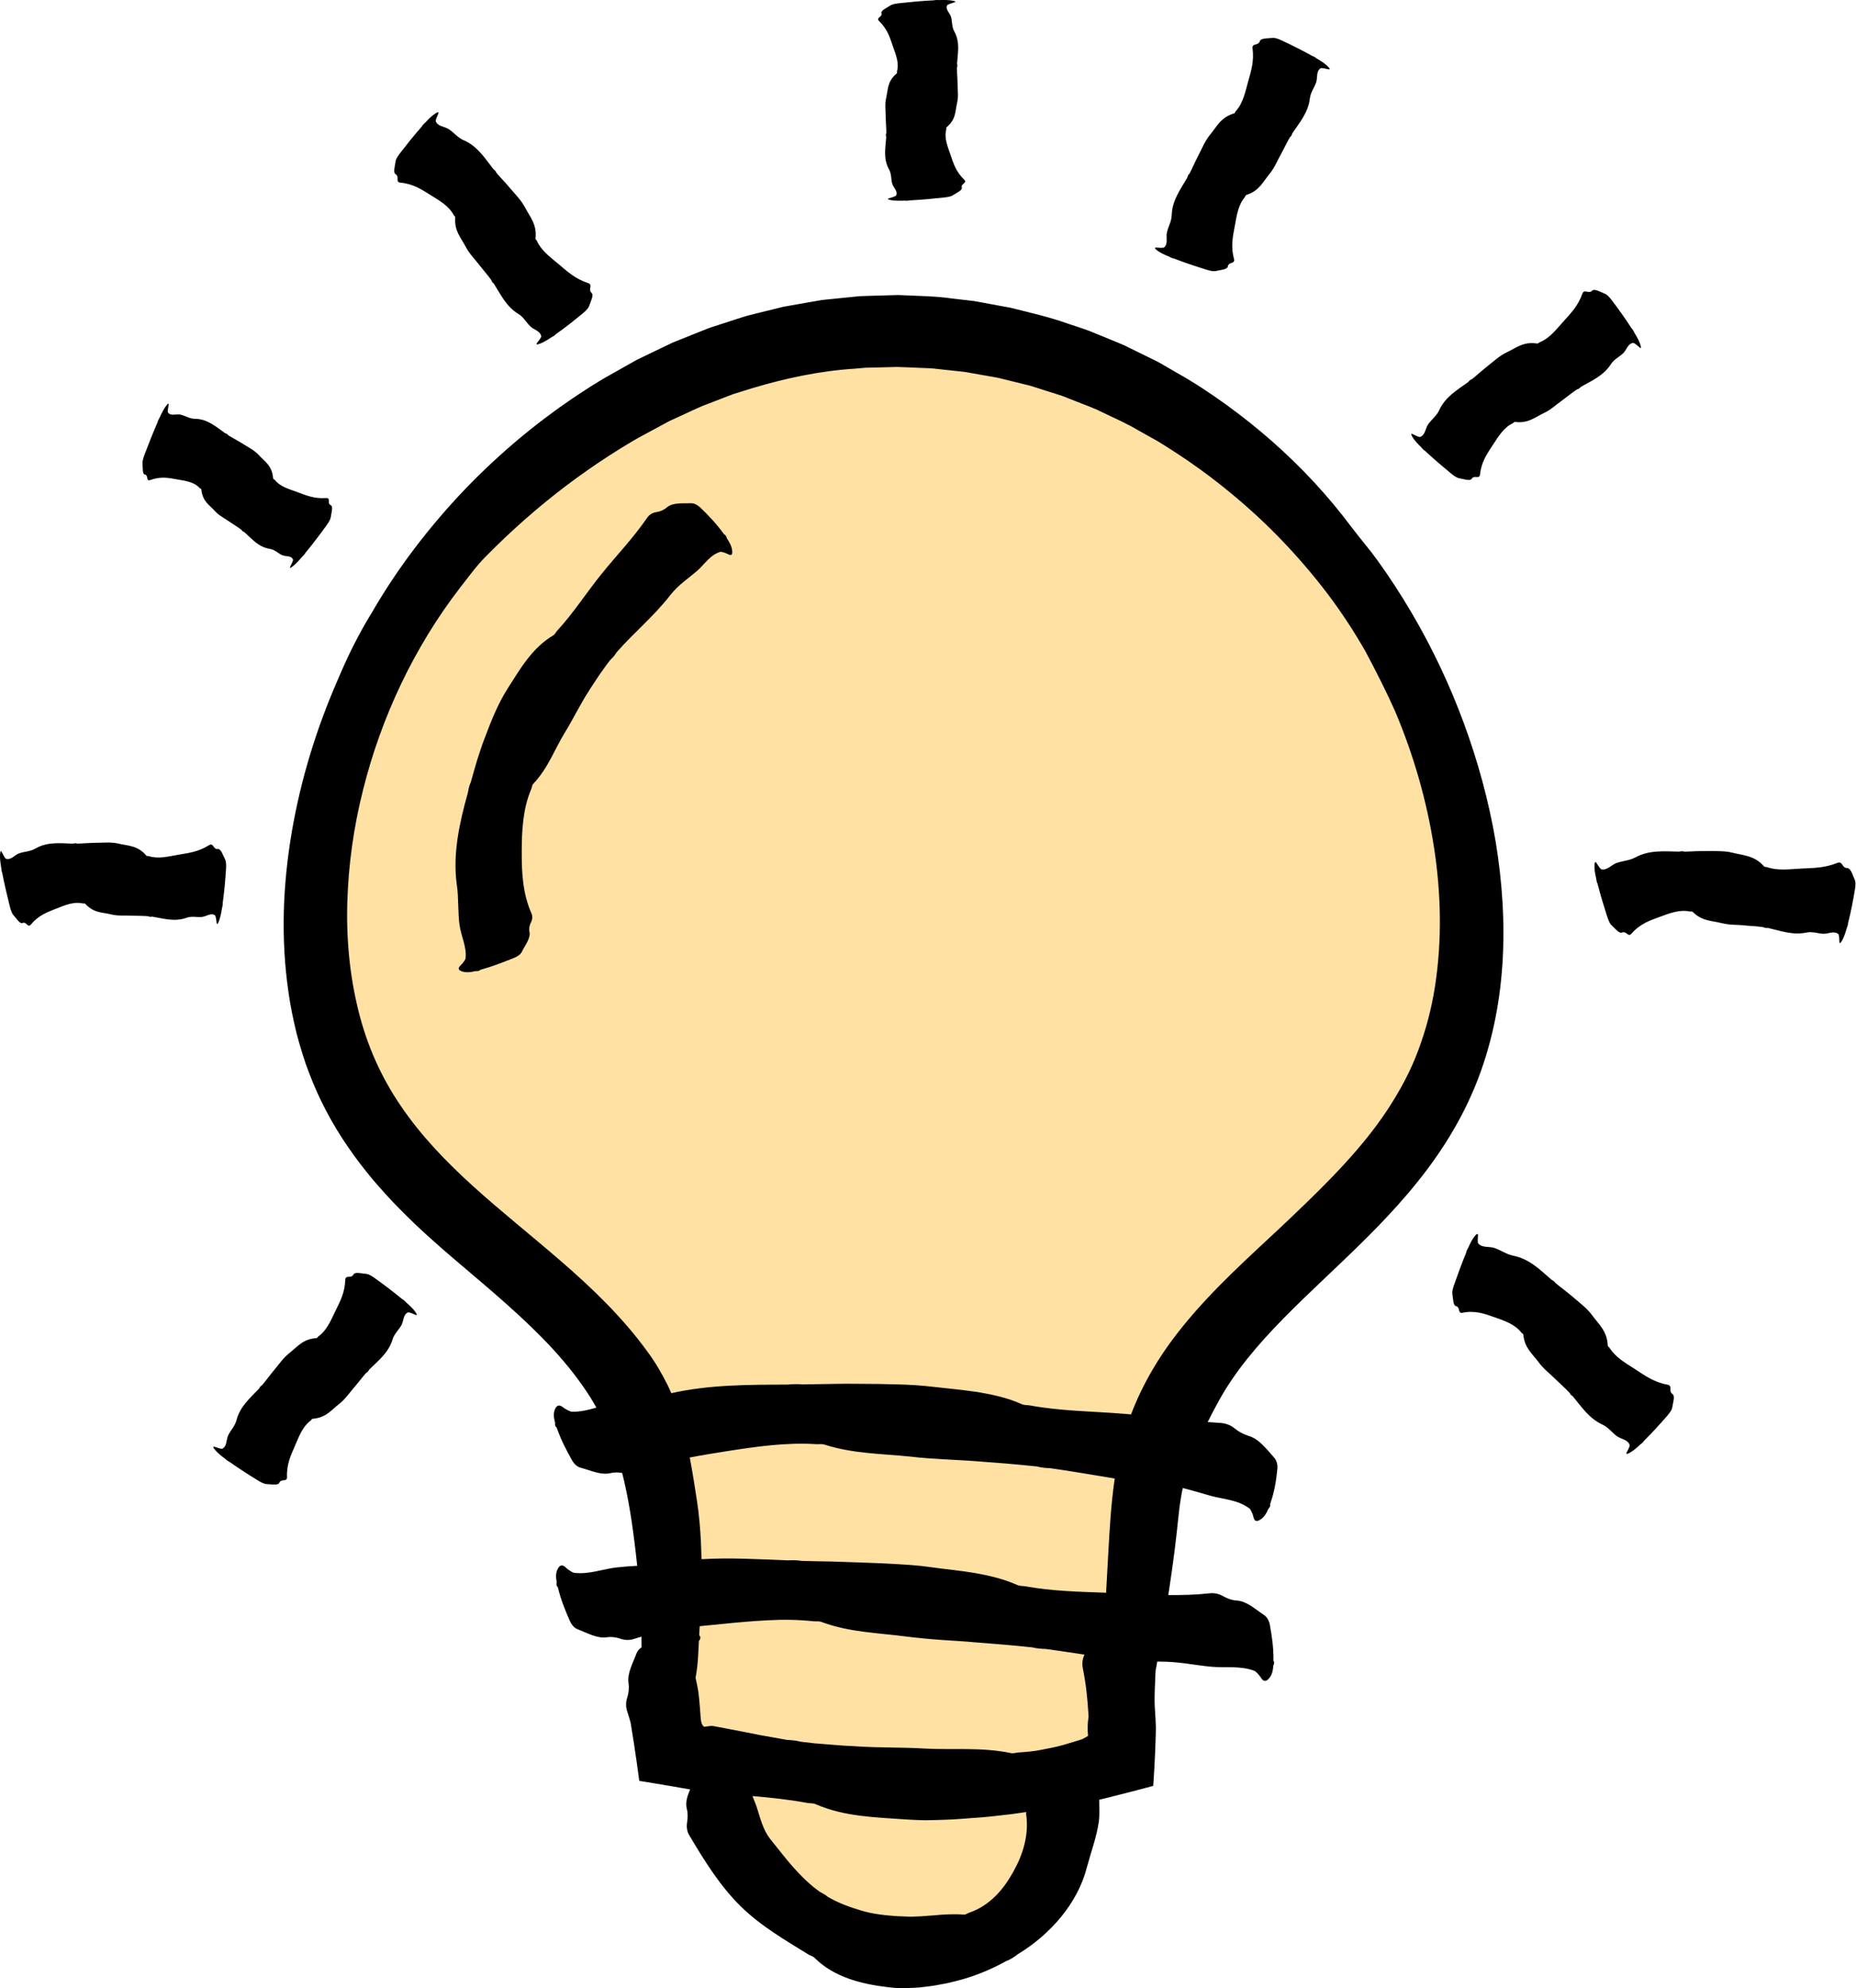
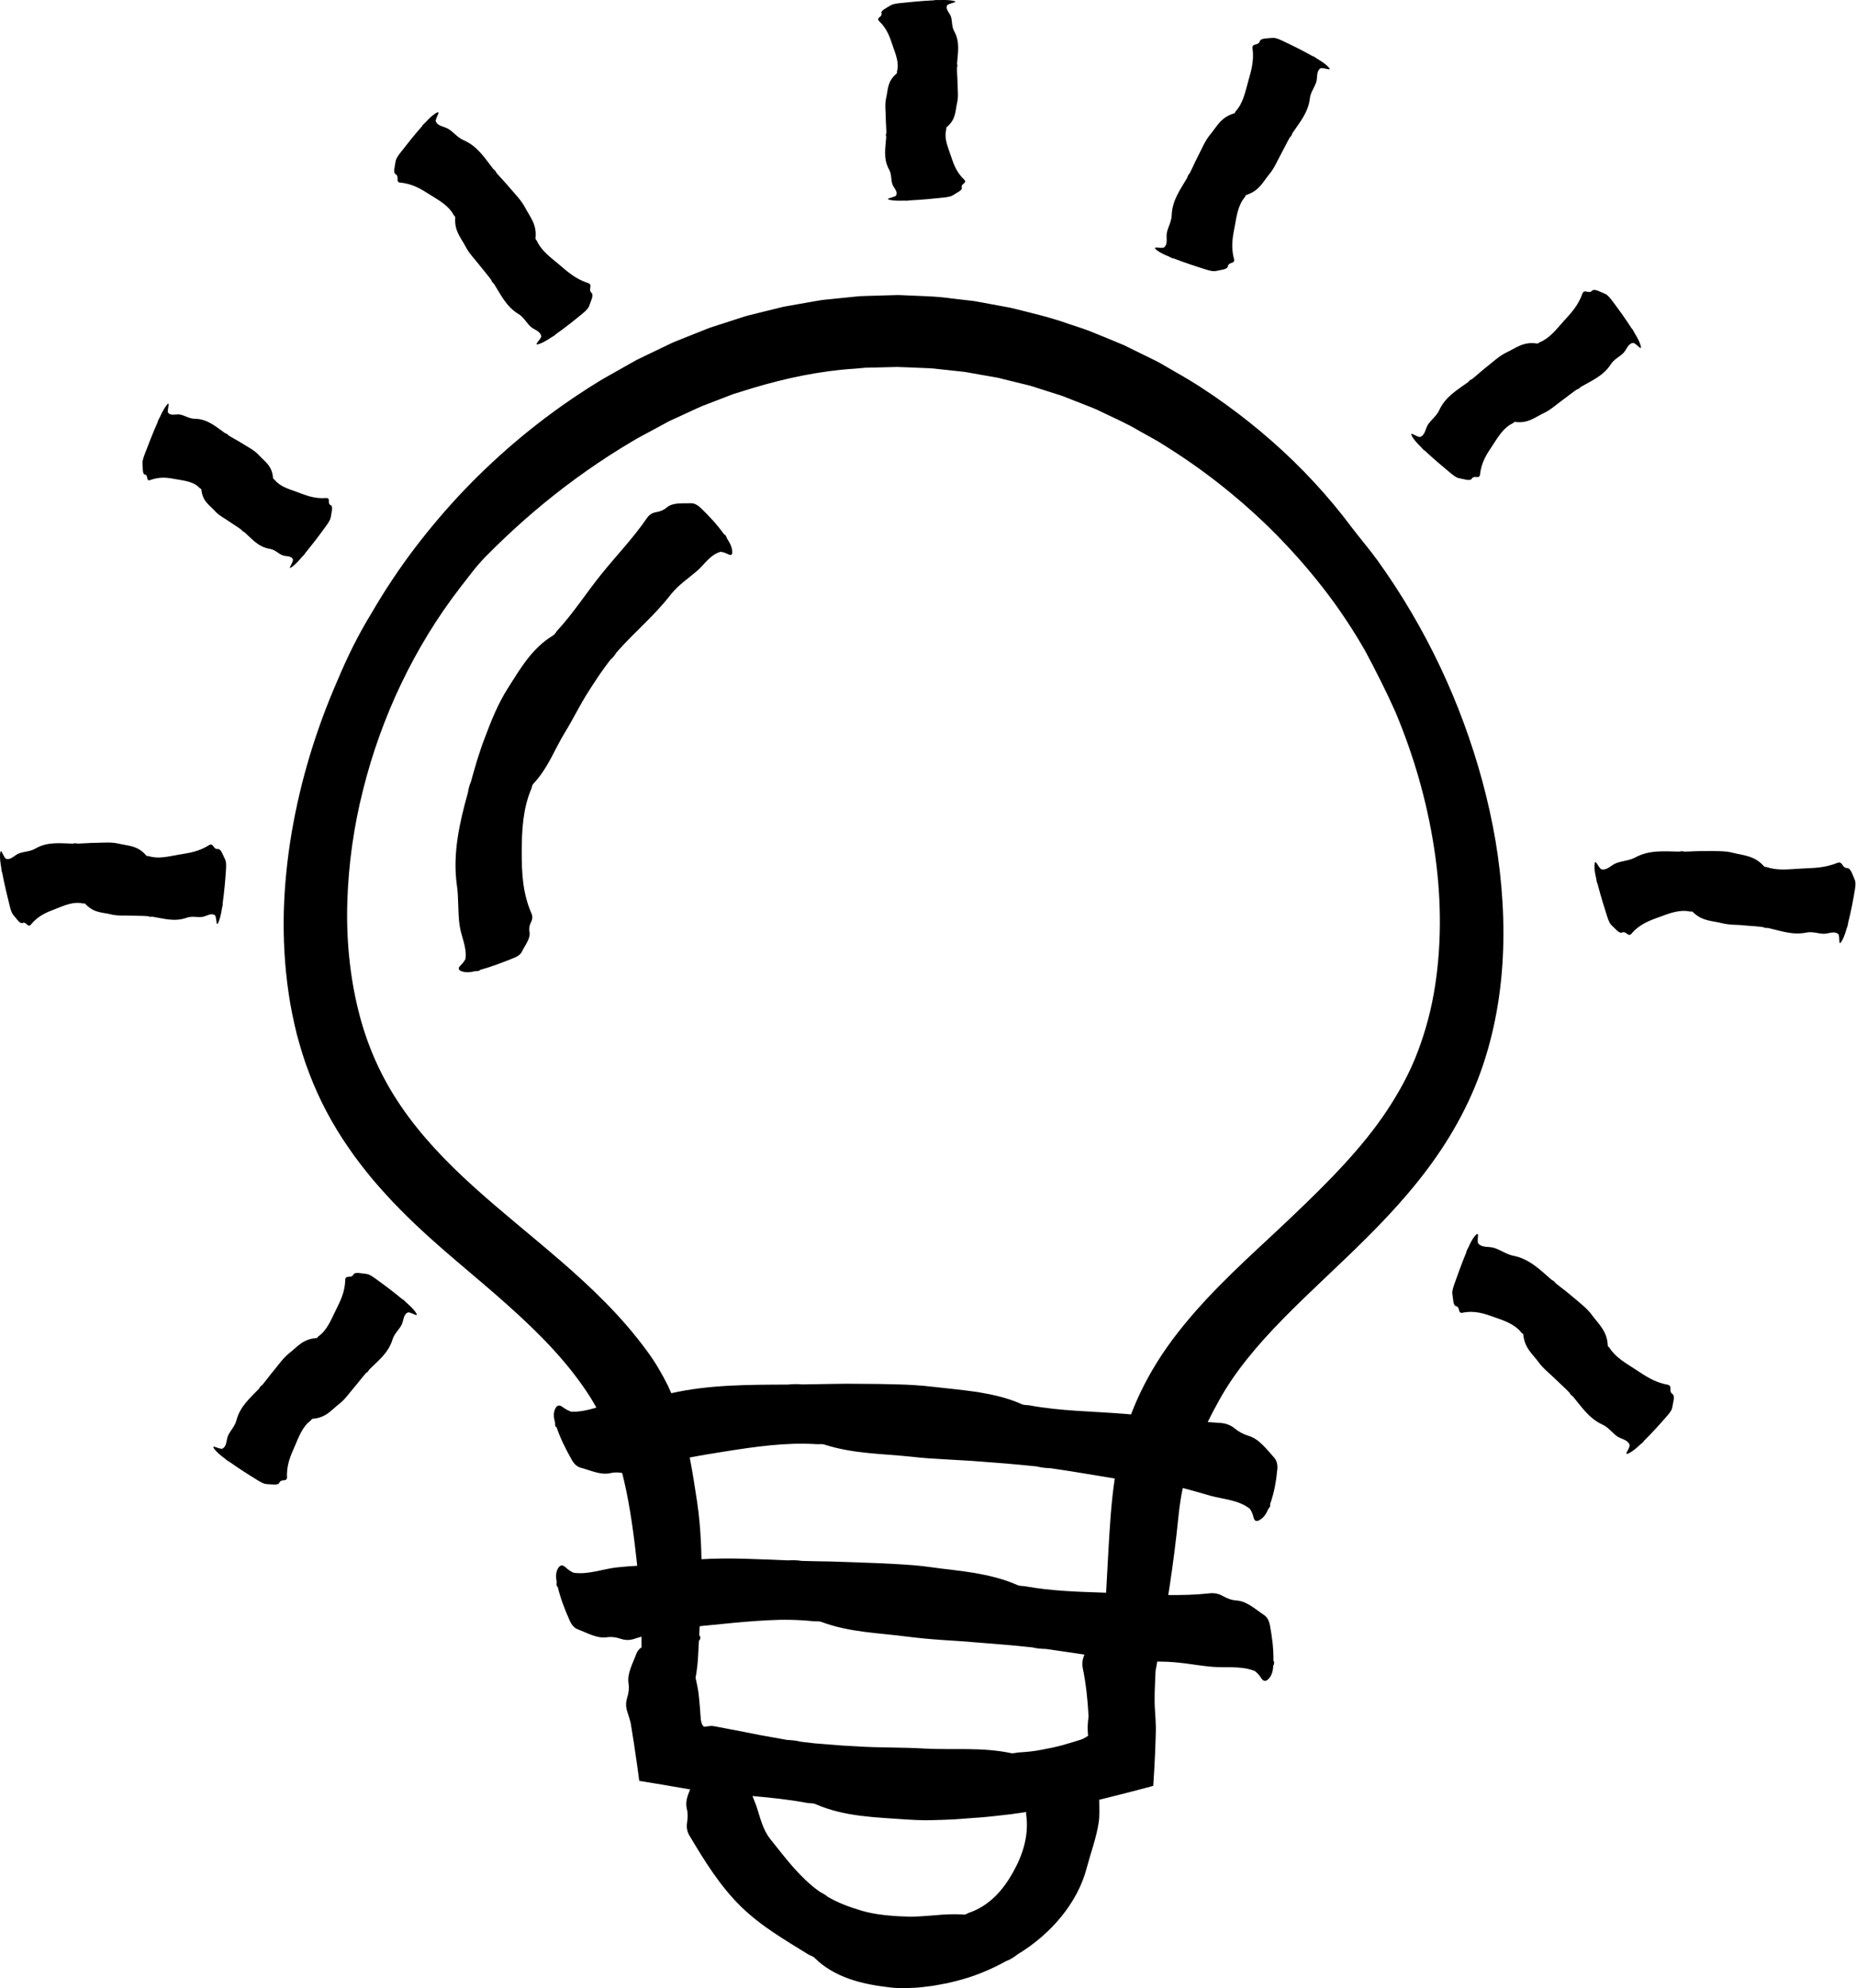
<svg xmlns="http://www.w3.org/2000/svg" fill="#000000" height="500" preserveAspectRatio="xMidYMid meet" version="1" viewBox="-0.0 -0.0 466.9 500.0" width="466.9" zoomAndPan="magnify">
  <g id="Layer_2">
    <g>
      <g>
        <g id="change1_1">
-           <path d="M363.346,272.102c-17.418,37.526-59.504,51.662-72.551,88.07 c-3.737,10.427-4.707,21.919-5.633,33.084 c-1.118,13.48-2.597,35.846-3.661,48.64l-112.507-0.85 c-1.064-12.794-1.12-34.31-2.237-47.79 c-0.925-11.165-1.896-22.657-5.633-33.084 c-13.048-36.408-55.133-50.544-72.552-88.07 c-16.988-36.601-5.942-90.715,22.307-128.172 c12.758-16.917,28.246-30.47,45.161-40.725c43.91-26.619,95.929-26.619,139.838,0 c16.915,10.254,32.403,23.808,45.161,40.725 C369.288,181.388,380.334,235.501,363.346,272.102z M226.521,490.949 c38.809-0.881,44.189-35.327,44.189-46.402l-88.307-0.544 C180.709,477.572,209.167,491.343,226.521,490.949z" fill="#ffe1a4" />
-         </g>
-         <path d="M168.994,441.046c-1.064-12.794-1.12-34.31-2.237-47.79 c-0.925-11.165-1.896-22.657-5.633-33.084 c-13.048-36.408-55.133-50.544-72.552-88.07 c-16.988-36.601-5.943-90.714,22.307-128.172 c12.758-16.917,28.246-30.47,45.161-40.725 c43.91-26.619,95.929-26.619,139.838,0 c16.915,10.254,32.403,23.808,45.161,40.725 c28.249,37.458,39.294,91.571,22.306,128.172 c-17.418,37.526-59.503,51.663-72.551,88.07 c-3.737,10.427-4.707,21.919-5.633,33.084 c-1.118,13.48-2.597,35.845-3.661,48.64 M167.664,410.625l1.33,30.421 c36.45,9,76.361,10.999,112.507,0.85l3.04-40.784 M140.196,362.08 c42.875-6.408,86.647-6.789,129.627-1.129 c17.813,2.346,35.877,5.862,51.461,14.803 M140.196,402.221 c60.804-3.345,122.521,0.904,181.036,12.465 M182.403,444.003 c-1.694,33.569,26.764,47.341,44.119,46.946 c38.808-0.882,44.189-35.327,44.189-46.402 M231.849,0v50.483 M327.634,12.355 c-11.138,17.271-21.041,35.337-29.611,54.016 M409.041,79.87 c-17.57,9.872-33.917,21.921-48.546,35.783 M103.908,33.869 c14.679,14.657,27.645,31.027,38.552,48.672 M38.205,108.898 c14.788,7.365,28.548,16.791,40.758,27.92 M0.871,222.528 c18.53-2.512,37.471-1.965,55.826,1.611 M402.331,225.244 c21.095-3.983,43.183-2.592,63.612,4.007 M98.989,324.533 c-13.569,14.511-26.589,29.536-39.021,45.033 M367.416,317.655 c19.476,9.603,34.262,26.409,48.512,42.795 M180.864,131.551 c-19.629,10.587-35.909,27.279-46.004,47.165 c-10.095,19.886-13.96,42.88-10.921,64.974" fill="none" />
+           </g>
        <g id="change2_1">
          <path d="M184.194,138.539c0.111,1.072-0.291,1.224-1.01,0.85 c-0.704-0.366-1.328-0.549-1.902-0.624c-2.623,0.728-4.037,3.158-5.868,4.761 c-1.155,0.949-2.304,1.904-3.474,2.823c-1.152,0.942-2.23,1.982-3.183,3.141 c-4.155,5.402-9.244,9.543-13.643,14.555c-0.429,0.672-0.883,1.317-1.506,1.825 c-1.024,1.26-1.934,2.606-2.879,3.922c-0.87,1.368-1.818,2.683-2.654,4.069 c-2.175,3.342-3.863,6.938-5.958,10.324c-2.612,4.253-4.181,8.905-7.971,12.946 c-0.345,0.376-0.327,0.89-0.516,1.327c-2.109,4.957-2.372,10.448-2.384,15.748 c-0.016,5.227,0.233,10.503,2.445,15.484c0.309,0.714,0.268,1.479-0.091,2.2 c-0.413,0.804-0.576,1.605-0.416,2.391c0.381,1.661-1.069,3.34-1.913,5.087 c-0.254,0.539-0.9,1.106-2.072,1.575c-2.597,1.036-5.266,2.095-8.388,2.962 c-0.089,0.154-0.28,0.287-0.843,0.318c-0.101,0.005-0.205,0-0.308-0.012 c-1.262,0.301-2.384,0.432-3.425,0.086c-1.036-0.346-1.031-0.866-0.417-1.458 c0.601-0.58,1.004-1.141,1.289-1.694c0.383-2.993-1.116-5.652-1.488-8.44 c-0.273-1.698-0.252-3.41-0.347-5.12c-0.066-1.711-0.084-3.418-0.366-5.142 c-1.056-7.838,0.704-15.621,2.798-23.08c0.153-0.918,0.342-1.83,0.737-2.676 c0.49-1.84,1.056-3.66,1.579-5.492c0.611-1.805,1.137-3.642,1.855-5.412 c1.632-4.39,3.386-8.793,5.918-12.765c3.128-4.892,6.063-10.053,11.35-13.21 c0.486-0.284,0.676-0.818,1.035-1.211c4.054-4.391,7.265-9.424,11.062-14.151 c3.748-4.659,7.909-8.928,11.548-14.211c0.521-0.769,1.31-1.288,2.26-1.43 c1.05-0.169,1.942-0.532,2.665-1.171c1.569-1.331,4.012-0.999,6.153-1.074 c0.673-0.018,1.517,0.318,2.433,1.2c2.031,1.955,3.996,4.032,5.88,6.644 c0.166,0.028,0.35,0.16,0.58,0.677c0.041,0.093,0.074,0.192,0.101,0.292 C183.574,136.452,184.083,137.462,184.194,138.539z M420.217,349.229 c0.045-0.555-0.202-0.9-0.695-0.989c-3.427-0.614-5.697-2.285-8.092-3.841 c-2.426-1.58-5.001-3.001-6.536-5.437c-0.136-0.217-0.434-0.286-0.445-0.615 c-0.149-3.586-2.293-5.351-3.947-7.596c-0.651-0.916-1.467-1.688-2.299-2.432 c-0.834-0.743-1.699-1.45-2.563-2.174c-0.695-0.595-1.411-1.165-2.125-1.736 c-0.725-0.563-1.468-1.111-2.177-1.696c-0.242-0.409-0.622-0.652-1.024-0.866 c-2.837-2.462-5.589-5.274-9.649-6.052c-0.891-0.169-1.646-0.54-2.408-0.911 c-0.767-0.363-1.515-0.761-2.33-1.033c-1.324-0.47-3.164,0.059-4.131-1.226 c-0.068-0.428-0.081-0.96-0.002-1.669c0.081-0.724-0.118-0.902-0.767-0.127 c-0.653,0.779-1.161,1.788-1.677,2.972c-0.056,0.084-0.11,0.172-0.158,0.26 c-0.27,0.494-0.314,0.703-0.301,0.83c-1.228,2.97-2.163,5.612-3.078,8.181 c-0.413,1.16-0.527,1.899-0.458,2.292c0.228,1.273,0.142,2.979,0.971,3.128 c0.388,0.079,0.619,0.44,0.721,1.016c0.092,0.517,0.383,0.736,0.836,0.639 c3.157-0.654,5.597,0.241,8.056,1.114c2.502,0.875,5.148,1.765,6.796,3.892 c0.147,0.187,0.438,0.208,0.473,0.52c0.342,3.422,2.346,4.834,3.833,6.887 c1.18,1.659,2.811,2.836,4.24,4.272c1.171,1.145,2.422,2.227,3.561,3.434 c0.158,0.402,0.474,0.657,0.816,0.888c2.186,2.613,4.027,5.527,7.447,7.11 c1.513,0.69,2.376,1.993,3.655,2.922c1.044,0.754,2.865,0.857,3.232,2.33 c-0.106,0.407-0.304,0.89-0.656,1.498c-0.36,0.621-0.26,0.836,0.628,0.351 c0.892-0.487,1.753-1.219,2.687-2.109c0.084-0.057,0.167-0.117,0.246-0.181 c0.439-0.353,0.562-0.526,0.598-0.646c2.28-2.257,4.144-4.341,5.935-6.396 c0.809-0.928,1.172-1.588,1.233-1.998c0.198-1.32,0.826-2.991,0.017-3.498 C420.303,350.298,420.167,349.848,420.217,349.229z M102.12,327.499 c-0.066-0.077-0.135-0.153-0.207-0.224c-0.397-0.399-0.579-0.507-0.698-0.535 c-2.467-2.048-4.712-3.709-6.921-5.299c-0.997-0.718-1.677-1.026-2.077-1.06 c-1.286-0.11-2.97-0.607-3.339,0.196c-0.173,0.377-0.582,0.533-1.177,0.521 c-0.535-0.01-0.827,0.245-0.841,0.72c-0.093,3.301-1.346,5.548-2.485,7.888 c-1.156,2.371-2.156,4.87-4.278,6.379c-0.189,0.134-0.217,0.418-0.527,0.437 c-3.381,0.212-4.787,2.222-6.741,3.731c-1.574,1.218-2.658,2.867-3.913,4.363 c-1.024,1.215-1.946,2.517-2.973,3.73c-0.374,0.187-0.584,0.516-0.767,0.868 c-2.233,2.36-4.794,4.467-5.683,7.939c-0.395,1.528-1.469,2.513-2.104,3.849 c-0.521,1.089-0.242,2.828-1.565,3.367c-0.409-0.047-0.908-0.17-1.558-0.422 c-0.665-0.258-0.849-0.134-0.205,0.641c0.647,0.779,1.521,1.495,2.561,2.259 c0.072,0.072,0.147,0.142,0.223,0.208c0.426,0.368,0.616,0.461,0.737,0.48 c2.617,1.855,4.98,3.345,7.297,4.774c1.046,0.645,1.744,0.907,2.142,0.916 c1.282,0.03,2.98,0.423,3.281-0.385c0.142-0.379,0.535-0.552,1.124-0.57 c0.528-0.016,0.798-0.28,0.776-0.748c-0.147-3.251,0.963-5.525,1.976-7.872 c1.025-2.38,1.927-4.886,3.992-6.411c0.183-0.136,0.202-0.418,0.509-0.441 c3.35-0.246,4.691-2.225,6.61-3.7c1.544-1.185,2.6-2.797,3.851-4.241 c1.014-1.177,1.936-2.434,2.971-3.593c0.372-0.172,0.584-0.489,0.77-0.83 c2.258-2.241,4.832-4.186,5.857-7.548c0.451-1.488,1.565-2.386,2.264-3.659 c0.567-1.04,0.401-2.777,1.746-3.208c0.401,0.078,0.887,0.24,1.514,0.542 c0.64,0.309,0.83,0.202,0.243-0.617 C103.915,329.121,103.098,328.34,102.12,327.499z M466.609,221.313 c-0.563-1.231-0.978-3.012-1.987-3.014c-0.473,0.005-0.854-0.301-1.176-0.851 c-0.29-0.493-0.712-0.651-1.192-0.458c-3.332,1.354-6.219,1.287-9.139,1.445 c-2.959,0.15-5.89,0.595-8.628-0.367c-0.244-0.087-0.522,0.043-0.738-0.209 c-2.378-2.713-5.2-2.732-7.911-3.407c-1.095-0.298-2.212-0.353-3.327-0.398 c-1.116-0.041-2.234-0.019-3.35-0.018c-0.908-0.009-1.816,0.015-2.723,0.037 c-0.907,0.044-1.813,0.094-2.72,0.105c-0.442-0.158-0.883-0.099-1.323-0.005 c-3.693-0.062-7.501-0.464-11.019,1.466c-1.546,0.821-3.189,0.833-4.753,1.413 c-1.282,0.452-2.372,1.977-3.874,1.535c-0.304-0.3-0.627-0.717-0.982-1.33 c-0.363-0.626-0.616-0.65-0.659,0.361c-0.044,1.015,0.155,2.127,0.454,3.383 c0.006,0.101,0.016,0.203,0.031,0.303c0.082,0.557,0.171,0.751,0.257,0.844 c0.799,3.111,1.641,5.781,2.468,8.379c0.374,1.173,0.734,1.829,1.033,2.098 c0.967,0.869,1.971,2.276,2.74,1.88c0.364-0.181,0.776-0.041,1.223,0.347 c0.401,0.348,0.777,0.338,1.082-0.02c2.129-2.479,4.597-3.327,7.057-4.222 c2.492-0.919,5.072-1.941,7.675-1.372c0.23,0.049,0.465-0.122,0.69,0.094 c2.436,2.396,4.835,2.185,7.231,2.808c0.96,0.226,1.921,0.366,2.89,0.415 c0.97,0.052,1.944,0.063,2.909,0.174c0.786,0.08,1.575,0.127,2.366,0.177 c0.788,0.07,1.575,0.15,2.358,0.261c0.355,0.216,0.743,0.218,1.138,0.185 c3.173,0.713,6.18,1.883,9.669,1.184c1.558-0.335,2.91,0.248,4.396,0.296 c1.216,0.016,2.734-0.872,3.754,0.161c0.111,0.397,0.182,0.906,0.185,1.602 c0.002,0.711,0.181,0.834,0.677-0.047c0.498-0.886,0.859-1.957,1.201-3.2 c0.042-0.092,0.082-0.188,0.116-0.282c0.193-0.529,0.21-0.74,0.182-0.86 c0.791-3.106,1.303-5.85,1.744-8.539 C466.833,222.452,466.785,221.697,466.609,221.313z M54.461,231.828 c0.061,0.702,0.231,0.8,0.595-0.137c0.366-0.942,0.594-2.049,0.791-3.323 l0.079-0.295c0.126-0.549,0.124-0.759,0.089-0.874 c0.439-3.174,0.667-5.954,0.843-8.667c0.08-1.225-0.018-1.962-0.197-2.317 c-0.575-1.138-1.057-2.829-1.921-2.699c-0.405,0.065-0.752-0.19-1.064-0.692 c-0.281-0.451-0.651-0.554-1.05-0.303c-2.765,1.752-5.254,2.001-7.757,2.436 c-2.536,0.436-5.046,1.118-7.444,0.347c-0.214-0.07-0.448,0.08-0.644-0.156 c-2.15-2.551-4.564-2.414-6.909-2.977c-1.897-0.447-3.823-0.238-5.734-0.214 c-1.557,0.006-3.11,0.163-4.665,0.205c-0.38-0.156-0.758-0.095-1.134,0 c-3.171-0.078-6.423-0.533-9.461,1.256c-1.336,0.772-2.751,0.704-4.105,1.202 c-1.109,0.393-2.083,1.839-3.369,1.303c-0.255-0.318-0.524-0.754-0.814-1.388 c-0.297-0.647-0.513-0.687-0.576,0.317c-0.063,1.008,0.079,2.129,0.304,3.4 l0.019,0.304c0.056,0.56,0.128,0.759,0.199,0.857 c0.61,3.15,1.272,5.864,1.929,8.503c0.297,1.191,0.597,1.867,0.856,2.153 c0.832,0.923,1.694,2.39,2.39,2.035c0.328-0.164,0.692-0.005,1.082,0.402 c0.35,0.366,0.687,0.373,0.966,0.03c1.945-2.377,4.135-3.144,6.315-3.995 c2.209-0.869,4.473-1.877,6.773-1.329c0.204,0.048,0.409-0.124,0.61,0.091 c2.18,2.367,4.31,2.105,6.446,2.645c1.709,0.442,3.437,0.235,5.159,0.328 c1.4,0.062,2.808,0.015,4.206,0.14c0.325,0.191,0.668,0.166,1.017,0.106 c2.844,0.461,5.588,1.37,8.637,0.289c1.356-0.493,2.594-0.079,3.913-0.214 c1.077-0.124,2.349-1.21,3.332-0.327 C54.296,230.648,54.4,231.141,54.461,231.828z M36.473,119.35 c0.329,0.029,0.508,0.345,0.569,0.882c0.055,0.482,0.297,0.658,0.688,0.513 c2.721-1.005,4.743-0.553,6.809-0.187c2.097,0.367,4.315,0.632,5.717,2.208 c0.124,0.139,0.37,0.095,0.401,0.373c0.324,3.041,2.049,3.848,3.348,5.32 c1.036,1.185,2.439,1.834,3.682,2.72c1.016,0.712,2.1,1.332,3.088,2.087 c0.141,0.311,0.414,0.451,0.709,0.563c1.901,1.704,3.489,3.733,6.401,4.207 c1.298,0.203,2.023,1.108,3.107,1.587c0.89,0.382,2.453,0.036,2.734,1.215 c-0.102,0.375-0.286,0.835-0.609,1.439c-0.329,0.617-0.251,0.775,0.532,0.15 c0.787-0.628,1.556-1.456,2.392-2.438l0.219-0.212 c0.391-0.405,0.502-0.582,0.537-0.694c2.04-2.47,3.708-4.702,5.3-6.901 c0.719-0.993,1.04-1.655,1.093-2.032c0.17-1.21,0.709-2.842-0.021-3.118 c-0.344-0.127-0.471-0.496-0.439-1.057c0.028-0.504-0.199-0.757-0.638-0.724 c-3.053,0.232-5.078-0.685-7.207-1.462c-2.155-0.791-4.416-1.376-5.799-3.138 c-0.122-0.157-0.38-0.141-0.399-0.43c-0.228-3.143-2.106-4.16-3.544-5.743 c-1.167-1.275-2.711-2.014-4.136-2.913c-1.156-0.741-2.388-1.359-3.554-2.081 c-0.195-0.315-0.506-0.447-0.835-0.55c-2.288-1.613-4.421-3.589-7.609-3.611 c-1.396-0.018-2.387-0.786-3.643-1.052c-1.022-0.227-2.517,0.484-3.154-0.616 c-0.01-0.395,0.034-0.895,0.171-1.572c0.14-0.691,0.005-0.833-0.59-0.028 c-0.598,0.809-1.11,1.817-1.644,2.991l-0.153,0.263 c-0.266,0.496-0.323,0.698-0.325,0.817c-1.285,2.938-2.292,5.539-3.262,8.076 c-0.437,1.145-0.589,1.862-0.558,2.232 C35.95,117.629,35.771,119.294,36.473,119.35z M99.568,43.852 c0.363,0.193,0.492,0.61,0.442,1.201c-0.045,0.531,0.188,0.834,0.659,0.875 c3.273,0.288,5.423,1.741,7.638,3.126c2.25,1.4,4.639,2.738,5.853,5.08 c0.108,0.207,0.387,0.277,0.364,0.588c-0.274,3.393,1.468,5.089,2.599,7.289 c0.902,1.769,2.313,3.137,3.498,4.685c0.972,1.252,2.035,2.436,2.966,3.722 c0.094,0.406,0.365,0.686,0.664,0.946c1.741,2.748,3.092,5.727,6.144,7.585 c1.361,0.817,1.975,2.149,3.052,3.172c0.886,0.828,2.62,1.142,2.708,2.581 c-0.176,0.372-0.455,0.804-0.907,1.335c-0.461,0.542-0.405,0.755,0.542,0.406 c0.952-0.35,1.921-0.933,2.987-1.658c0.092-0.043,0.184-0.09,0.271-0.14 c0.49-0.278,0.64-0.427,0.697-0.536c2.619-1.85,4.799-3.595,6.898-5.331 c0.947-0.784,1.412-1.373,1.54-1.764c0.41-1.255,1.295-2.807,0.579-3.417 c-0.338-0.284-0.402-0.741-0.258-1.338c0.129-0.536-0.062-0.907-0.532-1.059 c-3.271-1.051-5.244-2.929-7.356-4.699c-2.137-1.798-4.442-3.434-5.565-5.943 c-0.1-0.224-0.379-0.321-0.34-0.639c0.399-3.47-1.398-5.383-2.61-7.709 c-0.985-1.875-2.488-3.349-3.832-4.94c-1.086-1.303-2.283-2.511-3.387-3.797 c-0.141-0.419-0.449-0.699-0.783-0.956c-2.123-2.732-3.984-5.757-7.459-7.25 c-1.521-0.665-2.427-1.918-3.739-2.776c-1.065-0.709-2.879-0.679-3.317-2.107 c0.083-0.41,0.252-0.902,0.565-1.531c0.32-0.642,0.207-0.851-0.642-0.305 c-0.853,0.549-1.659,1.34-2.53,2.293c-0.079,0.063-0.158,0.129-0.232,0.198 c-0.413,0.383-0.524,0.564-0.554,0.684c-2.122,2.408-3.853,4.604-5.523,6.756 c-0.754,0.972-1.088,1.64-1.138,2.039 C99.367,41.802,98.792,43.447,99.568,43.852z M357.55,112.503 c0.061,0.081,0.125,0.161,0.192,0.237c0.372,0.423,0.548,0.54,0.667,0.575 c2.344,2.192,4.485,3.989,6.581,5.726c0.947,0.784,1.601,1.142,1.992,1.208 c1.262,0.215,2.872,0.852,3.28,0.107c0.194-0.349,0.605-0.458,1.186-0.382 c0.521,0.068,0.822-0.147,0.868-0.609c0.324-3.211,1.783-5.265,3.176-7.386 c1.409-2.154,2.762-4.45,5.081-5.539c0.205-0.097,0.279-0.37,0.583-0.332 c3.324,0.432,5.016-1.205,7.193-2.214c1.75-0.803,3.117-2.129,4.656-3.223 c1.245-0.899,2.427-1.889,3.704-2.744c0.399-0.073,0.679-0.326,0.94-0.608 c2.727-1.581,5.667-2.761,7.558-5.683c0.831-1.305,2.149-1.842,3.176-2.853 c0.831-0.834,1.185-2.534,2.593-2.544c0.359,0.195,0.773,0.495,1.279,0.971 c0.517,0.487,0.725,0.443,0.411-0.515c-0.316-0.963-0.858-1.954-1.536-3.051 c-0.04-0.093-0.083-0.187-0.129-0.277c-0.258-0.501-0.399-0.658-0.504-0.72 c-1.734-2.696-3.379-4.952-5.018-7.125c-0.74-0.981-1.303-1.473-1.683-1.621 c-1.217-0.473-2.714-1.431-3.333-0.752c-0.289,0.321-0.738,0.36-1.32,0.187 c-0.522-0.155-0.892,0.014-1.055,0.474c-1.124,3.192-3.019,5.053-4.811,7.058 c-1.819,2.028-3.481,4.23-5.971,5.221c-0.222,0.088-0.324,0.359-0.636,0.306 c-3.398-0.564-5.32,1.126-7.634,2.217c-1.865,0.888-3.347,2.307-4.94,3.565 c-1.304,1.016-2.517,2.145-3.804,3.18c-0.414,0.121-0.697,0.413-0.956,0.732 c-2.73,1.979-5.744,3.688-7.274,7.06c-0.681,1.474-1.93,2.316-2.796,3.577 c-0.716,1.022-0.712,2.814-2.127,3.188c-0.404-0.099-0.886-0.285-1.502-0.62 c-0.629-0.342-0.836-0.239-0.31,0.621 C355.853,110.777,356.622,111.605,357.55,112.503z M291.085,62.973 c0.813,0.605,1.836,1.087,3.031,1.573c0.086,0.052,0.176,0.103,0.266,0.149 c0.503,0.254,0.71,0.296,0.834,0.283c2.993,1.156,5.652,2.018,8.25,2.833 c1.173,0.368,1.916,0.447,2.308,0.355c1.261-0.299,3.008-0.342,3.116-1.216 c0.052-0.41,0.397-0.68,0.969-0.845c0.513-0.148,0.716-0.476,0.587-0.932 c-0.889-3.175-0.31-5.705,0.169-8.278c0.482-2.61,0.832-5.319,2.543-7.325 c0.151-0.178,0.111-0.463,0.407-0.558c3.245-1.031,4.152-3.301,5.744-5.202 c1.283-1.525,1.997-3.365,2.95-5.074c0.769-1.393,1.434-2.846,2.238-4.221 c0.335-0.251,0.483-0.612,0.602-0.992c1.811-2.713,3.99-5.183,4.408-8.744 c0.179-1.579,1.129-2.699,1.601-4.11c0.38-1.154-0.078-2.857,1.185-3.552 c0.412-0,0.922,0.067,1.596,0.247c0.688,0.184,0.857,0.042,0.136-0.664 c-0.725-0.709-1.668-1.332-2.781-1.984c-0.078-0.064-0.16-0.127-0.243-0.185 c-0.462-0.323-0.66-0.395-0.783-0.399c-2.796-1.571-5.307-2.794-7.772-3.951 c-1.113-0.522-1.842-0.695-2.248-0.648c-1.301,0.152-3.07-0.003-3.306,0.887 c-0.11,0.418-0.492,0.661-1.089,0.774c-0.536,0.102-0.786,0.423-0.721,0.906 c0.46,3.357-0.401,5.889-1.12,8.497c-0.732,2.642-1.271,5.375-3.096,7.37 c-0.163,0.177-0.138,0.469-0.443,0.557c-3.317,0.979-4.333,3.333-5.978,5.31 c-1.323,1.597-2.075,3.514-3.015,5.323c-0.771,1.47-1.418,3.003-2.181,4.476 c-0.33,0.28-0.471,0.663-0.579,1.061c-1.712,2.925-3.798,5.693-3.911,9.405 c-0.056,1.632-0.892,2.898-1.217,4.402c-0.271,1.226,0.4,2.892-0.775,3.781 c-0.412,0.062-0.93,0.071-1.626-0.008 C290.429,62.197,290.276,62.37,291.085,62.973z M224.587,11.548 c0.733,2.126,1.652,4.256,1.064,6.388c-0.052,0.189,0.115,0.383-0.104,0.568 c-2.394,2.013-2.125,4.052-2.612,6.082c-0.392,1.634-0.132,3.271-0.117,4.907 c0.013,1.331,0.154,2.661,0.151,3.992c-0.164,0.322-0.112,0.646-0.025,0.97 c-0.191,2.719-0.806,5.44,0.708,8.159c0.668,1.2,0.457,2.41,0.807,3.616 c0.286,0.984,1.592,1.974,0.901,3.025c-0.347,0.185-0.813,0.367-1.478,0.544 c-0.679,0.181-0.745,0.358,0.243,0.527c0.992,0.17,2.123,0.18,3.412,0.134 c0.101,0.009,0.203,0.017,0.304,0.019c0.563,0.017,0.769-0.022,0.875-0.073 c3.202-0.161,5.977-0.431,8.677-0.72c1.219-0.13,1.927-0.33,2.243-0.538 c1.017-0.668,2.587-1.321,2.312-2.023c-0.129-0.33,0.066-0.658,0.512-0.988 c0.4-0.297,0.443-0.619,0.131-0.919c-2.168-2.083-2.756-4.186-3.478-6.284 c-0.733-2.126-1.652-4.256-1.064-6.388c0.052-0.189-0.115-0.383,0.104-0.568 c2.393-2.013,2.125-4.052,2.611-6.082c0.392-1.634,0.133-3.271,0.117-4.907 c-0.013-1.331-0.154-2.661-0.151-3.992c0.164-0.322,0.112-0.646,0.025-0.97 c0.191-2.719,0.806-5.44-0.708-8.159c-0.668-1.2-0.457-2.41-0.807-3.616 c-0.285-0.984-1.592-1.974-0.901-3.025c0.347-0.185,0.813-0.367,1.478-0.544 c0.679-0.181,0.745-0.358-0.243-0.527c-0.992-0.169-2.122-0.18-3.411-0.134 c-0.101-0.009-0.203-0.016-0.304-0.019c-0.563-0.017-0.769,0.022-0.876,0.073 c-3.201,0.16-5.976,0.43-8.676,0.719c-1.219,0.131-1.927,0.33-2.243,0.538 c-1.017,0.668-2.587,1.321-2.312,2.023c0.129,0.33-0.066,0.658-0.512,0.988 c-0.4,0.297-0.442,0.619-0.13,0.919 C223.276,7.348,223.865,9.451,224.587,11.548z M370.982,273.421 c-2.048,4.93-4.548,9.641-7.391,14.094 c-5.687,8.924-12.674,16.684-19.781,23.772 c-7.115,7.1-14.392,13.612-20.934,20.283 c-6.541,6.652-12.328,13.51-16.311,20.808 c-0.963,1.713-1.874,3.476-2.753,5.248c1.09,0.087,2.189,0.167,3.298,0.236 c1.23,0.093,2.448,0.518,3.425,1.325c1.091,0.885,2.245,1.499,3.516,1.898 c1.359,0.401,2.498,1.221,3.52,2.233c0.512,0.498,1,1.027,1.48,1.561 c0.473,0.553,0.94,1.107,1.419,1.629c0.595,0.654,0.986,1.62,0.856,2.952 c-0.274,2.927-0.748,5.831-1.839,8.882c0.106,0.179,0.122,0.423-0.21,0.882 c-0.06,0.082-0.132,0.16-0.21,0.231c-0.5,1.195-1.102,2.154-2.083,2.75 c-0.975,0.593-1.441,0.264-1.644-0.622c-0.193-0.875-0.524-1.563-0.928-2.146 c-2.871-2.238-6.522-2.362-9.733-3.225c-2.37-0.647-4.73-1.403-7.142-1.984 c-0.462,2.226-0.813,4.523-1.052,6.874c-0.31,3.041-0.65,6.092-1.04,9.175 c-0.399,3.08-0.829,6.201-1.303,9.268c-0.082,0.53-0.17,1.057-0.254,1.586 c3.461,0.038,6.944-0.052,10.472-0.438c1.133-0.121,2.29,0.121,3.291,0.7 c1.116,0.645,2.261,1.04,3.472,1.118c2.578,0.178,4.64,2.187,6.84,3.631 c0.684,0.451,1.266,1.281,1.5,2.566c0.519,2.847,0.943,5.75,0.89,8.999 c0.161,0.139,0.258,0.367,0.089,0.908c-0.03,0.097-0.075,0.193-0.127,0.285 c-0.088,1.295-0.344,2.397-1.129,3.258c-0.781,0.858-1.388,0.676-1.892-0.11 c-0.493-0.77-1.043-1.348-1.626-1.812c-3.56-1.379-7.269-0.763-10.777-1.054 c-2.148-0.193-4.275-0.524-6.406-0.816c-2.133-0.277-4.276-0.481-6.44-0.485 c-0.31-0.001-0.616-0.019-0.925-0.023c-0,0.004-0.001,0.008-0.002,0.012 c-0.123,0.779-0.267,1.546-0.422,2.3c-0.123,3.439-0.389,6.871-0.125,10.32 c0.096,1.257,0.159,2.511,0.194,3.763l0.009,0.503l-0.019,0.843l-0.046,1.695 l-0.122,3.42c-0.094,2.291-0.231,4.583-0.376,6.882l-0.056,0.861l-0.029,0.431 l-0.014,0.215c-0.024,0.056-0.125,0.047-0.183,0.074l-1.646,0.442l-3.312,0.871 l-6.658,1.693c-0.584,0.156-1.216,0.305-1.792,0.431 c-0.013,1.901,0.147,3.789-0.121,5.654c-0.573,3.871-1.969,7.542-3.011,11.439 c-2.288,8.93-9.141,16.786-17.32,21.739c-0.913,0.693-1.855,1.359-2.938,1.736 c-4.087,2.26-8.407,4.008-12.801,5.073l-2.024,0.486l-2.024,0.378 c-1.353,0.28-2.696,0.442-4.043,0.592c-1.353,0.184-2.685,0.224-4.023,0.263 c-0.693,0.009-1.282,0.05-2.063,0.005c-0.741-0.035-1.493-0.059-2.21-0.157 c-3.598-0.408-7.039-1.018-10.284-2.157c-3.231-1.14-6.264-2.807-8.715-5.263 c-0.444-0.457-1.087-0.557-1.607-0.887c-2.933-1.815-5.863-3.564-8.747-5.508 c-2.878-1.94-5.708-4.086-8.273-6.605 c-5.073-4.999-8.979-11.182-12.886-17.791 c-0.608-0.951-0.756-2.102-0.595-3.204c0.171-1.23,0.255-2.376-0.059-3.491 c-0.412-1.659,0.142-3.309,0.844-4.893l-1.945-0.336 c-3.286-0.571-6.671-1.147-10.22-1.714c-0.215-0.041-0.46-0.058-0.652-0.119 l-0.078-0.6l-0.159-1.207l-0.336-2.444c-0.245-1.677-0.491-3.356-0.738-5.04 c-0.282-1.761-0.564-3.527-0.847-5.301c-0.271-1.051-0.555-1.919-0.869-2.884 c-0.359-1.084-0.369-2.267-0.017-3.371c0.392-1.231,0.535-2.44,0.353-3.641 c-0.387-2.56,1.077-5.022,1.986-7.512c0.206-0.564,0.627-1.119,1.299-1.585 c-0.011-0.886-0.008-1.783-0.027-2.662c-0.636,0.184-1.272,0.362-1.905,0.574 c-1.054,0.345-2.199,0.339-3.266-0.027c-1.189-0.409-2.362-0.567-3.528-0.401 c-2.481,0.371-4.866-1.073-7.295-1.981c-0.755-0.281-1.502-0.954-2.03-2.149 c-1.17-2.648-2.288-5.373-3.043-8.543c-0.192-0.097-0.344-0.297-0.313-0.862 c0.006-0.101,0.025-0.205,0.054-0.307c-0.237-1.279-0.264-2.409,0.299-3.429 c0.561-1.016,1.213-0.98,1.905-0.333c0.678,0.634,1.363,1.068,2.051,1.383 c3.848,0.512,7.382-0.982,10.956-1.357c1.678-0.191,3.361-0.297,5.044-0.397 c-0.126-1.124-0.252-2.245-0.377-3.364c-0.808-7.019-1.82-13.736-3.407-19.976 c-1.012-0.182-2.001-0.192-2.966,0.035c-2.449,0.569-4.96-0.698-7.468-1.356 c-0.78-0.21-1.588-0.81-2.226-1.952c-1.412-2.528-2.787-5.137-3.842-8.222 c-0.203-0.079-0.375-0.263-0.395-0.828c-0.004-0.101,0.007-0.207,0.026-0.311 c-0.358-1.251-0.49-2.374-0.013-3.443c0.475-1.064,1.139-1.091,1.9-0.512 c0.744,0.567,1.476,0.935,2.2,1.184c2.211,0.065,4.272-0.446,6.291-1.035 c-0.476-0.845-0.954-1.689-1.47-2.517c-2.687-4.25-5.877-8.281-9.411-12.144 c-7.099-7.731-15.526-14.738-24.119-22.034 c-4.868-4.142-9.764-8.454-14.435-13.219c-2.352-2.352-4.605-4.875-6.817-7.447 c-2.16-2.636-4.297-5.317-6.228-8.198c-3.932-5.692-7.267-11.936-9.76-18.535 c-1.283-3.276-2.265-6.626-3.168-9.985c-0.815-3.372-1.534-6.761-2.014-10.165 c-1.005-6.805-1.366-13.634-1.209-20.403c0.182-6.768,0.878-13.475,2.002-20.081 c2.258-13.214,6.2-26.025,11.534-38.216c2.452-5.857,5.273-11.567,8.585-16.948 c3.277-5.644,6.91-11.114,10.875-16.325 c3.945-5.179,8.181-10.138,12.684-14.843c9.032-9.384,19.134-17.738,30.067-24.8 c0.832-0.555,1.685-1.076,2.533-1.606c0.851-0.525,1.685-1.071,2.573-1.553 l5.261-2.971l2.633-1.482l2.724-1.318l5.457-2.62 c0.898-0.461,1.851-0.805,2.785-1.189l2.814-1.129l2.815-1.125 c0.937-0.379,1.874-0.759,2.845-1.048l5.776-1.868 c0.968-0.296,1.918-0.65,2.9-0.895l2.948-0.736l5.9-1.455l5.988-1.058 l2.996-0.517c0.996-0.192,2.013-0.235,3.019-0.358l6.051-0.612 c1.007-0.126,2.021-0.147,3.034-0.176l3.039-0.092l3.038-0.085l1.519-0.04 c0.506-0.003,1.012,0.034,1.518,0.049c4.046,0.203,8.103,0.218,12.113,0.804 l3.743,0.436l1.871,0.219l1.854,0.333l7.406,1.369 c4.864,1.225,9.768,2.327,14.487,4.023c2.377,0.79,4.775,1.521,7.068,2.527 c2.313,0.951,4.641,1.869,6.932,2.859l6.72,3.298l1.676,0.829 c0.556,0.28,1.083,0.614,1.626,0.918l3.229,1.873 c4.355,2.437,8.455,5.162,12.459,8.046c3.996,2.888,7.85,5.962,11.537,9.211 c7.379,6.491,14.076,13.703,19.898,21.483c2.147,2.843,4.595,5.654,6.732,8.627 c12.025,16.777,20.875,35.544,26.256,55.369 c1.336,4.959,2.457,9.985,3.321,15.069c0.844,5.089,1.44,10.233,1.743,15.417 c0.61,10.359,0.053,20.918-2.254,31.318 C374.587,263.405,373.032,268.486,370.982,273.421z M190.888,436.297l7.109,1.272 c1.15,0.058,2.293,0.142,3.403,0.445l3.508,0.412l3.517,0.282l3.515,0.275 l3.516,0.197c5.765,0.394,11.525,0.208,17.273,0.569 c7.172,0.366,14.235-0.397,21.59,1.132c0.676,0.129,1.337-0.129,2.009-0.168 c1.893-0.11,3.783-0.288,5.636-0.658c1.855-0.356,3.713-0.709,5.529-1.226 l2.715-0.804c0.844-0.263,2.02-0.603,2.229-0.74 c0.486-0.253,0.901-0.501,1.284-0.74c-0.183-1.604-0.127-3.223,0.119-4.849 l-0.026-0.496c-0.221-3.871-0.623-7.748-1.42-11.637 c-0.229-1.119-0.099-2.294,0.38-3.35c0.016-0.034,0.026-0.069,0.041-0.103 c-3.218-0.472-6.432-0.972-9.657-1.415c-1.158-0.037-2.309-0.109-3.43-0.395 c-2.356-0.251-4.713-0.487-7.074-0.682l-7.083-0.571 c-2.898-0.278-5.809-0.423-8.713-0.626c-2.905-0.198-5.802-0.482-8.693-0.834 c-7.186-0.959-14.436-1.042-21.533-3.699c-0.651-0.239-1.35-0.093-2.025-0.165 c-3.8-0.405-7.611-0.464-11.421-0.247c-3.809,0.194-7.612,0.527-11.406,0.921 c-1.921,0.188-3.844,0.362-5.763,0.565c-0.042,0.757-0.082,1.516-0.123,2.272 c0.442,0.449,0.358,0.937-0.076,1.447c-0.062,1.132-0.123,2.263-0.178,3.396 c-0.1,2.053-0.316,4.057-0.663,5.857c0.288,1.323,0.587,2.634,0.749,3.947 c0.136,1.1,0.236,2.203,0.325,3.306l0.245,3.23 c0.103,0.649,0.245,1.294,0.595,1.634l0.141,0.134 c0.061,0.029,0.047,0.116,0.186,0.074l0.58-0.085 c0.351-0.05,0.639-0.085,0.892-0.104l0.356-0.02l0.12,0.005l0.059,0.003 c0.01-0.001,0.038,0.002,0.132,0.019l0.891,0.154 c1.187,0.21,2.37,0.437,3.55,0.678 C186.164,435.362,188.53,435.803,190.888,436.297z M278.82,390.224 c0.345-6.027,0.686-12.181,1.612-18.402c-5.32-0.847-10.675-1.818-16.158-2.581 c-1.161-0.055-2.315-0.144-3.437-0.448c-2.365-0.253-4.735-0.464-7.103-0.677 l-7.111-0.556c-2.911-0.258-5.837-0.347-8.751-0.547 c-2.918-0.168-5.834-0.329-8.74-0.685c-7.238-0.758-14.505-0.704-21.739-3.036 c-0.665-0.219-1.361-0.052-2.043-0.104c-7.677-0.491-15.327,0.64-22.891,1.826 c-2.987,0.474-5.978,0.949-8.949,1.533c0.726,3.767,1.299,7.459,1.844,11.079 c0.514,3.426,0.794,6.751,0.956,9.978c0.076,1.531,0.122,3.033,0.156,4.524 c7.223-0.436,14.465,0.014,21.678,0.288c1.184-0.051,2.367-0.068,3.535,0.132 c2.426,0.075,4.853,0.113,7.28,0.151l7.277,0.248l4.474,0.162l4.471,0.222 c2.979,0.177,5.959,0.35,8.915,0.786c3.672,0.535,7.368,0.84,11.028,1.46 c3.657,0.638,7.288,1.483,10.808,3.042c0.645,0.29,1.363,0.199,2.042,0.325 c6.686,1.215,13.477,1.371,20.275,1.61 C278.458,397.094,278.649,393.647,278.82,390.224z M258.153,456.378 c-0.031-0.231-0.02-0.455,0.01-0.674l-3.831,0.546 c-2.533,0.278-5.066,0.602-7.605,0.808c-3.122,0.184-6.243,0.536-9.368,0.6 c-1.562,0.056-3.125,0.098-4.687,0.113c-1.56-0.031-3.12-0.094-4.677-0.196 c-7.706-0.557-15.524-0.663-22.829-3.854c-0.668-0.287-1.412-0.179-2.114-0.311 c-4.557-0.849-9.152-1.32-13.763-1.732c0.383,1.046,0.854,2.053,1.156,3.029 c0.871,2.742,1.541,5.542,3.307,7.767c1.999,2.479,3.793,4.833,5.792,7.107 c2.021,2.236,4.188,4.447,6.775,6.234c0.67,0.342,1.324,0.692,1.893,1.198 c2.662,1.566,5.616,2.639,8.557,3.509c1.814,0.534,3.669,0.851,5.468,1.065 c0.9,0.104,1.786,0.183,2.65,0.248l1.276,0.083l1.474,0.05 c2.519,0.178,4.932-0.144,7.371-0.283c2.416-0.231,4.805-0.381,7.518-0.191 c0.492,0.019,0.849-0.337,1.286-0.479c2.458-0.823,4.648-2.263,6.471-4.037 c1.833-1.775,3.297-3.878,4.529-6.072c1.218-2.163,2.233-4.454,2.86-6.893 C258.298,461.576,258.526,458.992,258.153,456.378z M360.739,213.093 c-1.803-11.662-5.119-23.18-9.741-34.131 c-2.311-5.183-4.876-10.227-7.521-15.183c-2.882-5.044-6.07-9.899-9.554-14.503 c-3.526-4.636-7.318-9.066-11.346-13.268c-4.02-4.21-8.312-8.158-12.797-11.869 c-4.481-3.718-9.182-7.172-14.065-10.352c-1.489-0.994-3.023-1.921-4.544-2.867 l-4.654-2.599c-3.052-1.836-6.318-3.231-9.509-4.778 c-1.58-0.815-3.257-1.392-4.897-2.055l-4.943-1.94l-5.054-1.604l-2.524-0.809 c-0.842-0.267-1.712-0.433-2.565-0.655l-5.141-1.267 c-0.851-0.24-1.724-0.367-2.593-0.519l-2.605-0.456l-2.604-0.461l-1.302-0.233 c-0.436-0.064-0.876-0.096-1.313-0.146l-5.256-0.566 c-1.748-0.249-3.512-0.264-5.272-0.341c-1.76-0.061-3.521-0.17-5.281-0.206 l-5.284,0.135l-2.644,0.056l-2.633,0.235 c-8.751,0.549-17.41,2.378-25.838,4.908l-3.157,0.979l-1.58,0.487 c-0.52,0.181-1.03,0.395-1.546,0.59l-6.181,2.38 c-2.034,0.859-4.018,1.844-6.035,2.752c-0.998,0.478-2.028,0.89-3.002,1.417 l-2.921,1.586l-2.928,1.578c-0.981,0.514-1.956,1.048-2.909,1.636 c-1.927,1.13-3.823,2.312-5.699,3.524c-3.754,2.422-7.416,4.987-10.98,7.684 c-7.127,5.4-13.839,11.348-20.143,17.742 c-2.334,2.331-4.341,5.162-6.432,7.805 c-11.544,14.961-19.863,32.577-24.433,50.942 c-2.322,9.178-3.639,18.573-3.935,27.91 c-0.302,9.336,0.579,18.632,2.759,27.442c2.146,8.721,5.697,16.76,10.723,24.099 c4.989,7.353,11.3,13.949,18.244,20.226 c6.943,6.294,14.52,12.276,22.103,18.844 c7.558,6.566,15.222,13.799,21.703,22.726c1.889,2.536,3.572,5.432,5.064,8.415 c0.313,0.655,0.61,1.319,0.9,1.985c9.635-2.165,19.495-2.122,29.271-2.165 c1.202-0.108,2.404-0.181,3.602-0.038l7.412-0.125 c2.471-0.046,4.942-0.074,7.413-0.023l4.558,0.036l4.557,0.102 c3.039,0.069,6.073,0.252,9.091,0.616c3.751,0.409,7.51,0.781,11.244,1.321 c3.725,0.633,7.429,1.426,11.003,3.034c0.655,0.289,1.384,0.198,2.075,0.323 c7.767,1.433,15.628,1.461,23.642,2.101c0.594,0.047,1.19,0.102,1.785,0.154 c1.494-3.916,3.33-7.707,5.434-11.281c3.116-5.34,6.853-10.168,10.778-14.642 c7.882-8.96,16.565-16.429,24.506-24.044 c9.003-8.581,17.468-17.072,23.749-26.581 c3.127-4.744,5.813-9.704,7.745-14.899c1.964-5.215,3.415-10.704,4.281-16.361 C362.754,236.579,362.556,224.746,360.739,213.093z" fill="inherit" />
        </g>
      </g>
    </g>
  </g>
</svg>